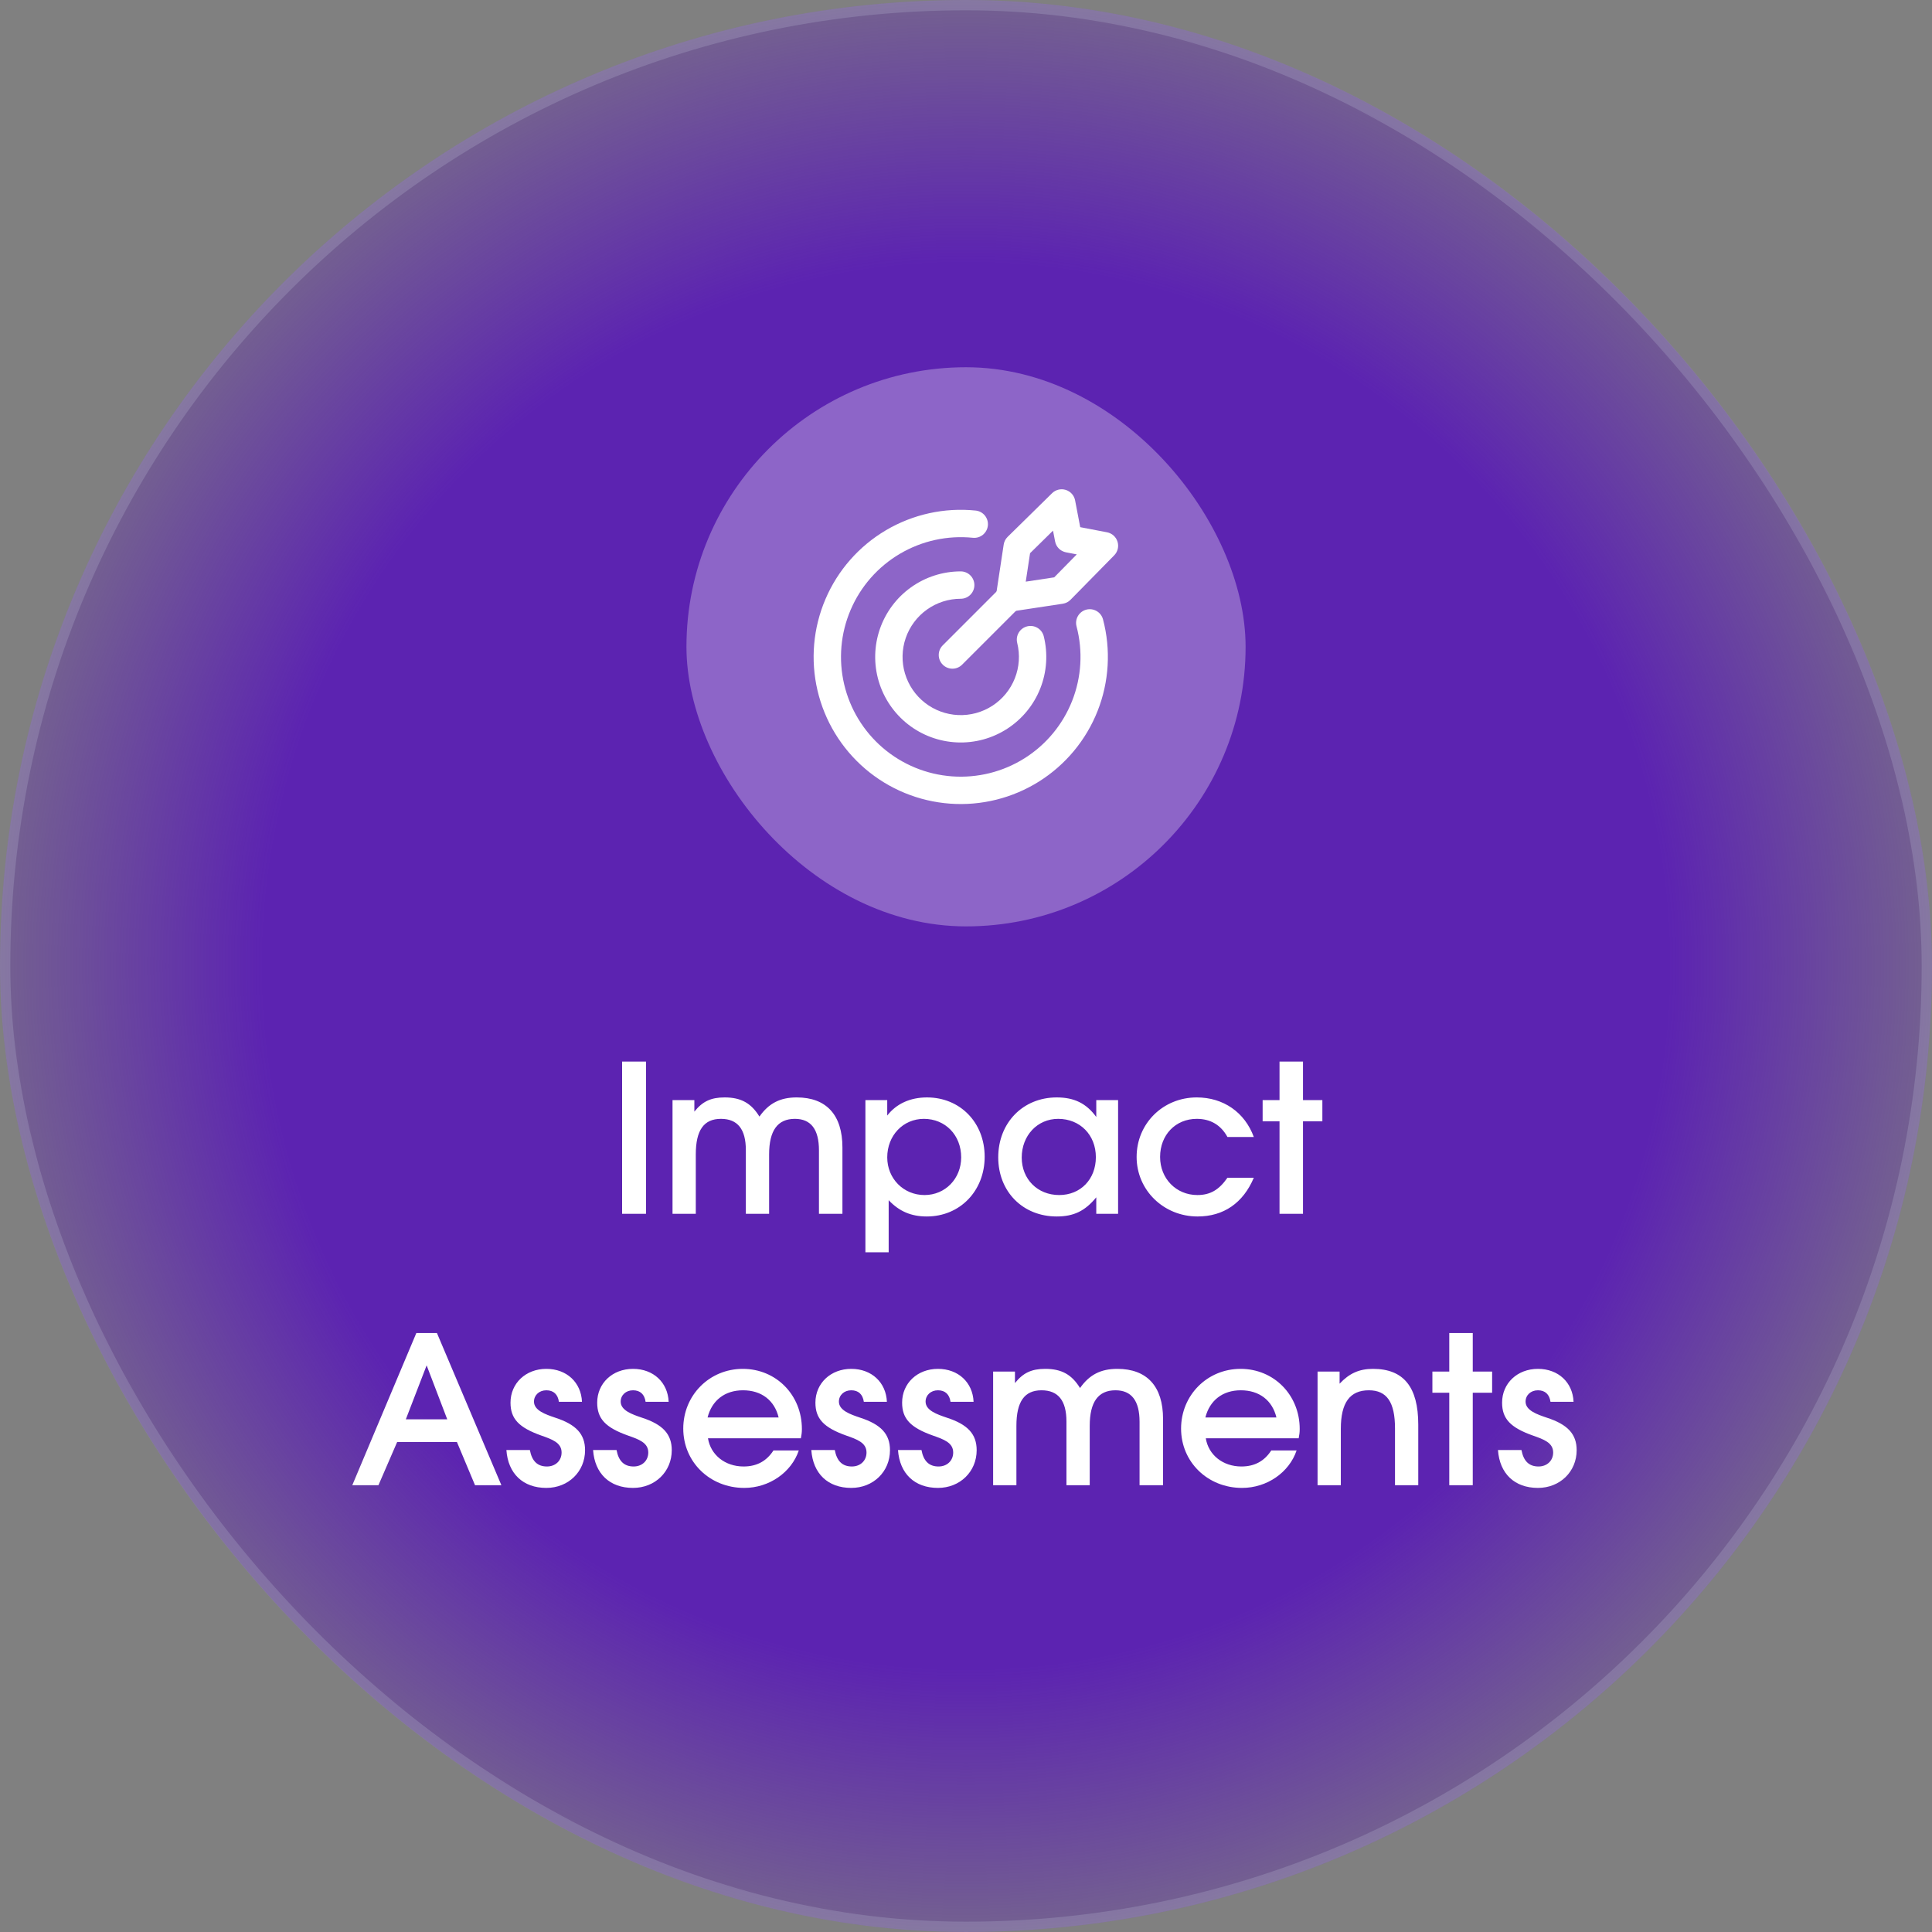
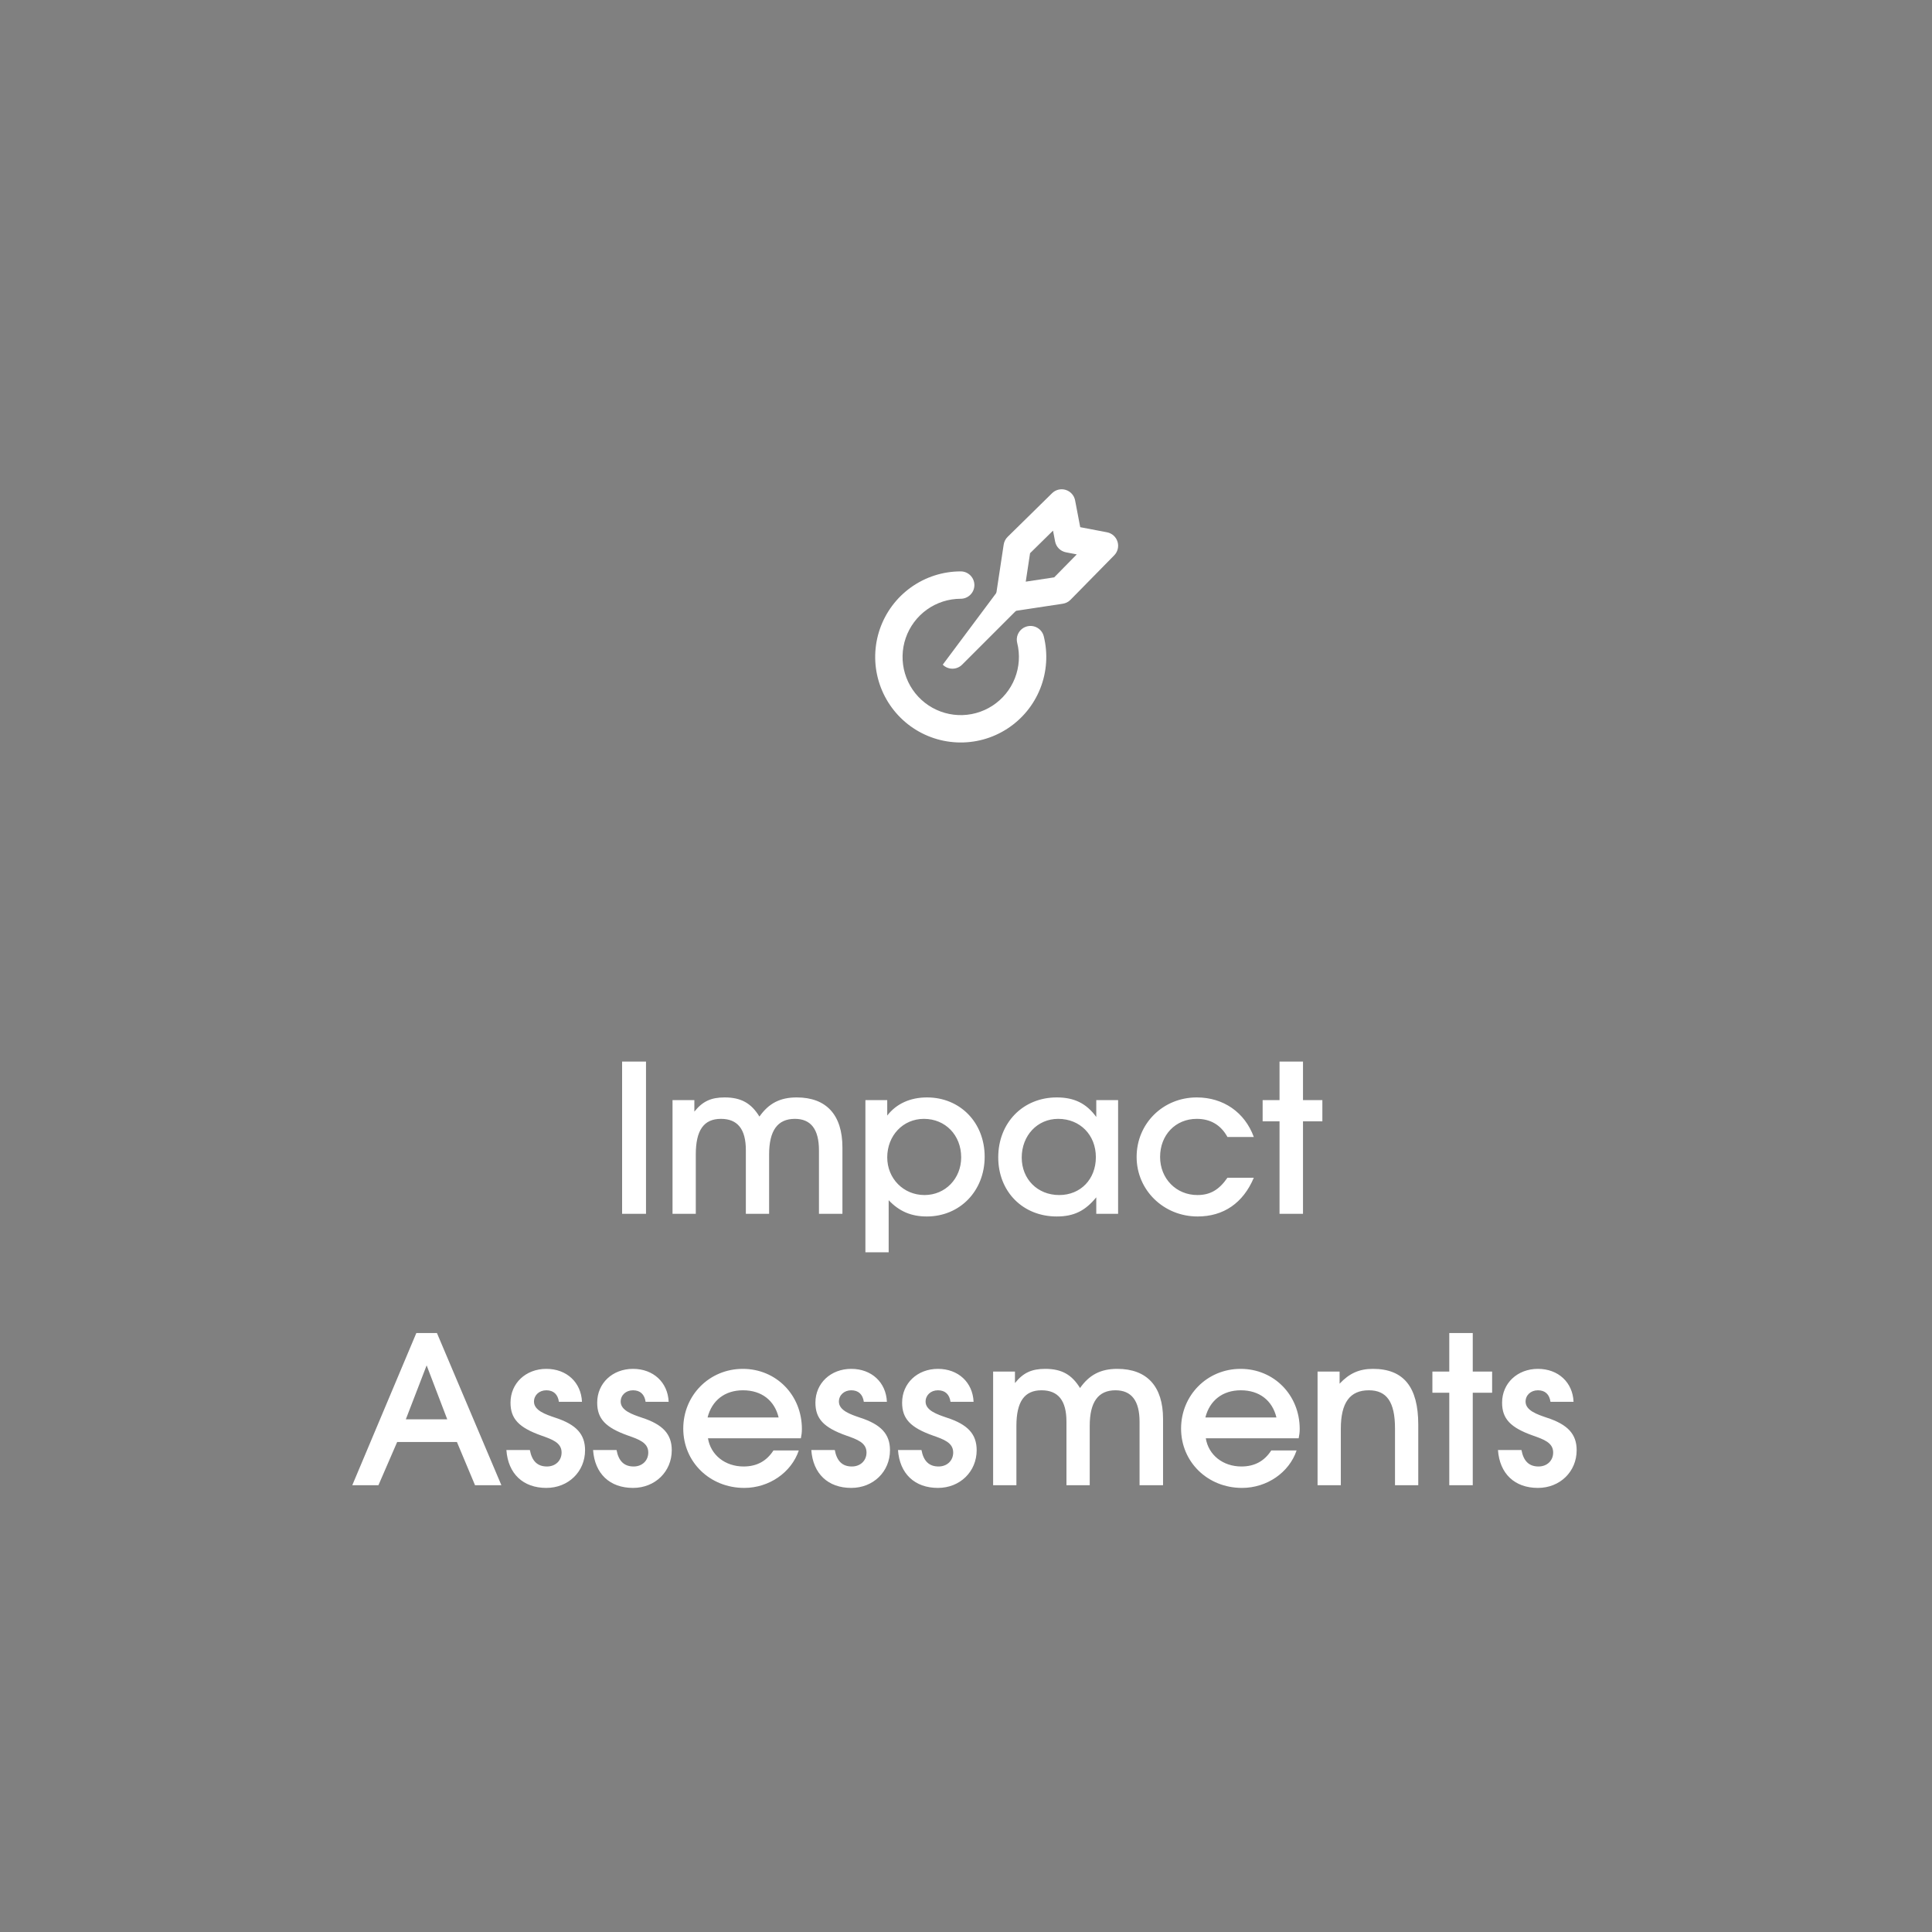
<svg xmlns="http://www.w3.org/2000/svg" width="121" height="121" viewBox="0 0 121 121" fill="none">
  <rect x="0" y="0" width="121" height="121" fill="#808080" stroke="none" />
-   <rect width="121" height="121" rx="60.5" fill="url(#paint0_radial_1037_1357)" />
-   <rect x="0.322" y="0.322" width="120.355" height="120.355" rx="60.178" stroke="#D1D6E6" stroke-opacity="0.2" stroke-width="0.645" />
-   <rect opacity="0.3" x="42.992" y="23" width="35.019" height="35.019" rx="17.509" fill="white" />
-   <path fill-rule="evenodd" clip-rule="evenodd" d="M63.828 36.844C64.163 37.179 64.163 37.721 63.828 38.056L60.256 41.628C59.922 41.963 59.379 41.963 59.044 41.628C58.709 41.293 58.709 40.751 59.044 40.416L62.616 36.844C62.95 36.509 63.493 36.509 63.828 36.844Z" fill="white" />
+   <path fill-rule="evenodd" clip-rule="evenodd" d="M63.828 36.844C64.163 37.179 64.163 37.721 63.828 38.056L60.256 41.628C59.922 41.963 59.379 41.963 59.044 41.628L62.616 36.844C62.95 36.509 63.493 36.509 63.828 36.844Z" fill="white" />
  <path fill-rule="evenodd" clip-rule="evenodd" d="M66.747 30.682C67.048 30.776 67.274 31.029 67.333 31.339L67.654 33.017L69.332 33.337C69.642 33.397 69.895 33.622 69.989 33.924C70.083 34.226 70.004 34.555 69.782 34.78L67.046 37.564C66.916 37.697 66.746 37.783 66.563 37.811L63.349 38.298C63.08 38.339 62.807 38.249 62.614 38.056C62.422 37.864 62.332 37.591 62.373 37.322L62.86 34.108C62.888 33.924 62.974 33.755 63.106 33.625L65.891 30.889C66.116 30.667 66.445 30.588 66.747 30.682ZM64.512 34.647L64.242 36.429L66.024 36.159L67.437 34.721L66.76 34.591C66.415 34.525 66.146 34.255 66.08 33.91L65.95 33.233L64.512 34.647Z" fill="white" />
-   <path fill-rule="evenodd" clip-rule="evenodd" d="M60.93 33.681C59.34 33.52 57.74 33.87 56.363 34.682C54.986 35.493 53.904 36.723 53.276 38.193C52.647 39.662 52.504 41.294 52.868 42.851C53.232 44.407 54.084 45.806 55.299 46.845C56.514 47.883 58.029 48.506 59.623 48.623C61.217 48.739 62.807 48.344 64.16 47.494C65.514 46.644 66.56 45.384 67.147 43.897C67.734 42.41 67.831 40.775 67.423 39.23C67.302 38.772 67.576 38.303 68.033 38.182C68.491 38.062 68.96 38.335 69.081 38.792C69.582 40.691 69.463 42.7 68.742 44.527C68.021 46.353 66.735 47.901 65.072 48.946C63.409 49.99 61.456 50.476 59.498 50.332C57.539 50.189 55.678 49.423 54.185 48.148C52.693 46.872 51.646 45.153 51.199 43.241C50.752 41.329 50.927 39.324 51.7 37.519C52.472 35.713 53.801 34.202 55.492 33.205C57.184 32.208 59.15 31.777 61.104 31.976C61.575 32.024 61.917 32.444 61.87 32.915C61.822 33.386 61.401 33.729 60.93 33.681Z" fill="white" />
  <path fill-rule="evenodd" clip-rule="evenodd" d="M61.025 36.642C61.025 37.116 60.642 37.5 60.168 37.5C59.41 37.5 58.67 37.737 58.053 38.178C57.436 38.619 56.972 39.241 56.725 39.958C56.478 40.675 56.461 41.451 56.677 42.178C56.892 42.905 57.329 43.547 57.926 44.014C58.524 44.481 59.252 44.75 60.01 44.784C60.767 44.817 61.516 44.614 62.153 44.201C62.789 43.788 63.281 43.188 63.559 42.483C63.838 41.777 63.89 41.003 63.707 40.267C63.593 39.807 63.873 39.342 64.333 39.228C64.792 39.114 65.257 39.394 65.371 39.854C65.639 40.936 65.563 42.075 65.154 43.112C64.744 44.15 64.021 45.033 63.085 45.639C62.15 46.246 61.048 46.546 59.934 46.496C58.82 46.447 57.749 46.052 56.87 45.365C55.992 44.678 55.35 43.734 55.033 42.665C54.716 41.596 54.741 40.455 55.104 39.4C55.467 38.346 56.15 37.431 57.057 36.783C57.965 36.135 59.052 35.786 60.167 35.786C60.64 35.785 61.024 36.169 61.025 36.642Z" fill="white" />
  <path d="M38.962 76.019V66.487H40.459V76.019H38.962ZM42.12 76.019V68.899H43.487V69.621C44.003 68.976 44.532 68.731 45.383 68.731C46.415 68.731 47.047 69.092 47.563 69.931C48.143 69.105 48.853 68.731 49.898 68.731C51.755 68.731 52.761 69.827 52.761 71.865V76.019H51.291V72.046C51.291 70.73 50.788 70.073 49.782 70.073C48.698 70.073 48.169 70.808 48.169 72.304V76.019H46.712V72.033C46.712 70.718 46.196 70.073 45.151 70.073C44.08 70.073 43.577 70.782 43.577 72.304V76.019H42.12ZM54.2 78.431V68.899H55.567V69.866C56.135 69.131 56.999 68.731 58.057 68.731C60.133 68.731 61.669 70.305 61.669 72.446C61.669 74.587 60.121 76.187 58.044 76.187C57.063 76.187 56.315 75.864 55.657 75.168V78.431H54.2ZM57.902 74.845C59.205 74.845 60.198 73.813 60.198 72.485C60.198 71.092 59.205 70.073 57.863 70.073C56.56 70.073 55.567 71.117 55.567 72.485C55.567 73.813 56.586 74.845 57.902 74.845ZM62.519 72.485C62.519 70.318 64.067 68.731 66.183 68.731C67.279 68.731 68.04 69.105 68.659 69.956V68.899H70.026V76.019H68.659V74.987C67.963 75.838 67.253 76.187 66.183 76.187C64.054 76.187 62.519 74.626 62.519 72.485ZM63.99 72.498C63.99 73.852 64.983 74.845 66.337 74.845C67.679 74.845 68.633 73.852 68.633 72.472C68.633 71.079 67.64 70.073 66.273 70.073C64.97 70.073 63.99 71.117 63.99 72.498ZM76.874 73.762H78.525C77.855 75.348 76.629 76.187 75.004 76.187C72.876 76.187 71.186 74.536 71.186 72.459C71.186 70.369 72.837 68.731 74.952 68.731C76.616 68.731 77.958 69.66 78.525 71.208H76.874C76.462 70.46 75.817 70.073 74.952 70.073C73.624 70.073 72.656 71.079 72.656 72.459C72.656 73.813 73.662 74.845 74.991 74.845C75.791 74.845 76.346 74.523 76.874 73.762ZM80.136 76.019V70.227H79.078V68.899H80.136V66.487H81.606V68.899H82.819V70.227H81.606V76.019H80.136ZM22.063 93.019L26.075 83.487H27.365L31.402 93.019H29.751L28.616 90.31H24.875L23.701 93.019H22.063ZM25.417 88.891H28.01L26.72 85.512L25.417 88.891ZM31.715 90.813H33.185C33.314 91.51 33.663 91.845 34.256 91.845C34.785 91.845 35.172 91.484 35.172 90.968C35.172 90.349 34.565 90.142 33.908 89.91C32.489 89.407 31.973 88.853 31.973 87.847C31.973 86.634 32.927 85.731 34.217 85.731C35.494 85.731 36.397 86.582 36.449 87.795H35.004C34.94 87.331 34.669 87.073 34.217 87.073C33.766 87.073 33.443 87.382 33.443 87.782C33.443 88.337 34.166 88.582 34.772 88.788C36.087 89.214 36.642 89.82 36.642 90.826C36.642 92.168 35.597 93.187 34.217 93.187C32.76 93.187 31.818 92.297 31.715 90.813ZM37.144 90.813H38.614C38.743 91.51 39.092 91.845 39.685 91.845C40.214 91.845 40.601 91.484 40.601 90.968C40.601 90.349 39.995 90.142 39.337 89.91C37.918 89.407 37.402 88.853 37.402 87.847C37.402 86.634 38.356 85.731 39.646 85.731C40.923 85.731 41.826 86.582 41.878 87.795H40.433C40.369 87.331 40.098 87.073 39.646 87.073C39.195 87.073 38.873 87.382 38.873 87.782C38.873 88.337 39.595 88.582 40.201 88.788C41.517 89.214 42.072 89.82 42.072 90.826C42.072 92.168 41.027 93.187 39.646 93.187C38.189 93.187 37.247 92.297 37.144 90.813ZM48.442 90.839H50.029C49.565 92.219 48.172 93.187 46.611 93.187C44.456 93.187 42.792 91.561 42.792 89.472C42.792 87.382 44.431 85.731 46.52 85.731C48.61 85.731 50.222 87.369 50.222 89.498C50.222 89.73 50.197 89.872 50.158 90.078H44.34C44.508 91.123 45.411 91.845 46.572 91.845C47.41 91.845 48.017 91.497 48.442 90.839ZM44.315 88.775H48.765C48.507 87.705 47.694 87.073 46.533 87.073C45.398 87.073 44.586 87.705 44.315 88.775ZM50.812 90.813H52.282C52.411 91.51 52.759 91.845 53.353 91.845C53.882 91.845 54.269 91.484 54.269 90.968C54.269 90.349 53.662 90.142 53.004 89.91C51.586 89.407 51.069 88.853 51.069 87.847C51.069 86.634 52.024 85.731 53.314 85.731C54.591 85.731 55.494 86.582 55.546 87.795H54.101C54.036 87.331 53.766 87.073 53.314 87.073C52.862 87.073 52.54 87.382 52.54 87.782C52.54 88.337 53.262 88.582 53.869 88.788C55.184 89.214 55.739 89.82 55.739 90.826C55.739 92.168 54.694 93.187 53.314 93.187C51.856 93.187 50.915 92.297 50.812 90.813ZM56.241 90.813H57.711C57.84 91.51 58.189 91.845 58.782 91.845C59.311 91.845 59.698 91.484 59.698 90.968C59.698 90.349 59.092 90.142 58.434 89.91C57.015 89.407 56.499 88.853 56.499 87.847C56.499 86.634 57.453 85.731 58.743 85.731C60.02 85.731 60.923 86.582 60.975 87.795H59.53C59.466 87.331 59.195 87.073 58.743 87.073C58.292 87.073 57.969 87.382 57.969 87.782C57.969 88.337 58.692 88.582 59.298 88.788C60.614 89.214 61.168 89.82 61.168 90.826C61.168 92.168 60.123 93.187 58.743 93.187C57.286 93.187 56.344 92.297 56.241 90.813ZM62.199 93.019V85.899H63.566V86.621C64.082 85.976 64.611 85.731 65.462 85.731C66.494 85.731 67.126 86.092 67.642 86.931C68.223 86.105 68.932 85.731 69.977 85.731C71.835 85.731 72.841 86.827 72.841 88.865V93.019H71.37V89.046C71.37 87.73 70.867 87.073 69.861 87.073C68.778 87.073 68.249 87.808 68.249 89.304V93.019H66.791V89.033C66.791 87.718 66.275 87.073 65.23 87.073C64.16 87.073 63.657 87.782 63.657 89.304V93.019H62.199ZM79.62 90.839H81.206C80.742 92.219 79.349 93.187 77.788 93.187C75.634 93.187 73.97 91.561 73.97 89.472C73.97 87.382 75.608 85.731 77.698 85.731C79.787 85.731 81.4 87.369 81.4 89.498C81.4 89.73 81.374 89.872 81.335 90.078H75.518C75.685 91.123 76.588 91.845 77.749 91.845C78.588 91.845 79.194 91.497 79.62 90.839ZM75.492 88.775H79.942C79.684 87.705 78.871 87.073 77.71 87.073C76.575 87.073 75.763 87.705 75.492 88.775ZM82.518 93.019V85.899H83.898V86.66C84.504 86.015 85.123 85.731 85.987 85.731C87.909 85.731 88.825 86.866 88.825 89.227V93.019H87.368V89.459C87.368 87.808 86.852 87.073 85.73 87.073C84.543 87.073 83.975 87.847 83.975 89.485V93.019H82.518ZM90.767 93.019V87.227H89.71V85.899H90.767V83.487H92.238V85.899H93.451V87.227H92.238V93.019H90.767ZM93.817 90.813H95.288C95.417 91.51 95.765 91.845 96.358 91.845C96.887 91.845 97.274 91.484 97.274 90.968C97.274 90.349 96.668 90.142 96.01 89.91C94.591 89.407 94.075 88.853 94.075 87.847C94.075 86.634 95.03 85.731 96.32 85.731C97.597 85.731 98.5 86.582 98.551 87.795H97.106C97.042 87.331 96.771 87.073 96.32 87.073C95.868 87.073 95.546 87.382 95.546 87.782C95.546 88.337 96.268 88.582 96.874 88.788C98.19 89.214 98.745 89.82 98.745 90.826C98.745 92.168 97.7 93.187 96.32 93.187C94.862 93.187 93.92 92.297 93.817 90.813Z" fill="white" />
  <defs>
    <radialGradient id="paint0_radial_1037_1357" cx="0" cy="0" r="1" gradientUnits="userSpaceOnUse" gradientTransform="translate(60.5 60.5) rotate(24.057) scale(61.327)">
      <stop offset="0.715" stop-color="#5C23B1" />
      <stop offset="1" stop-color="#5C23B1" stop-opacity="0.29" />
    </radialGradient>
  </defs>
</svg>